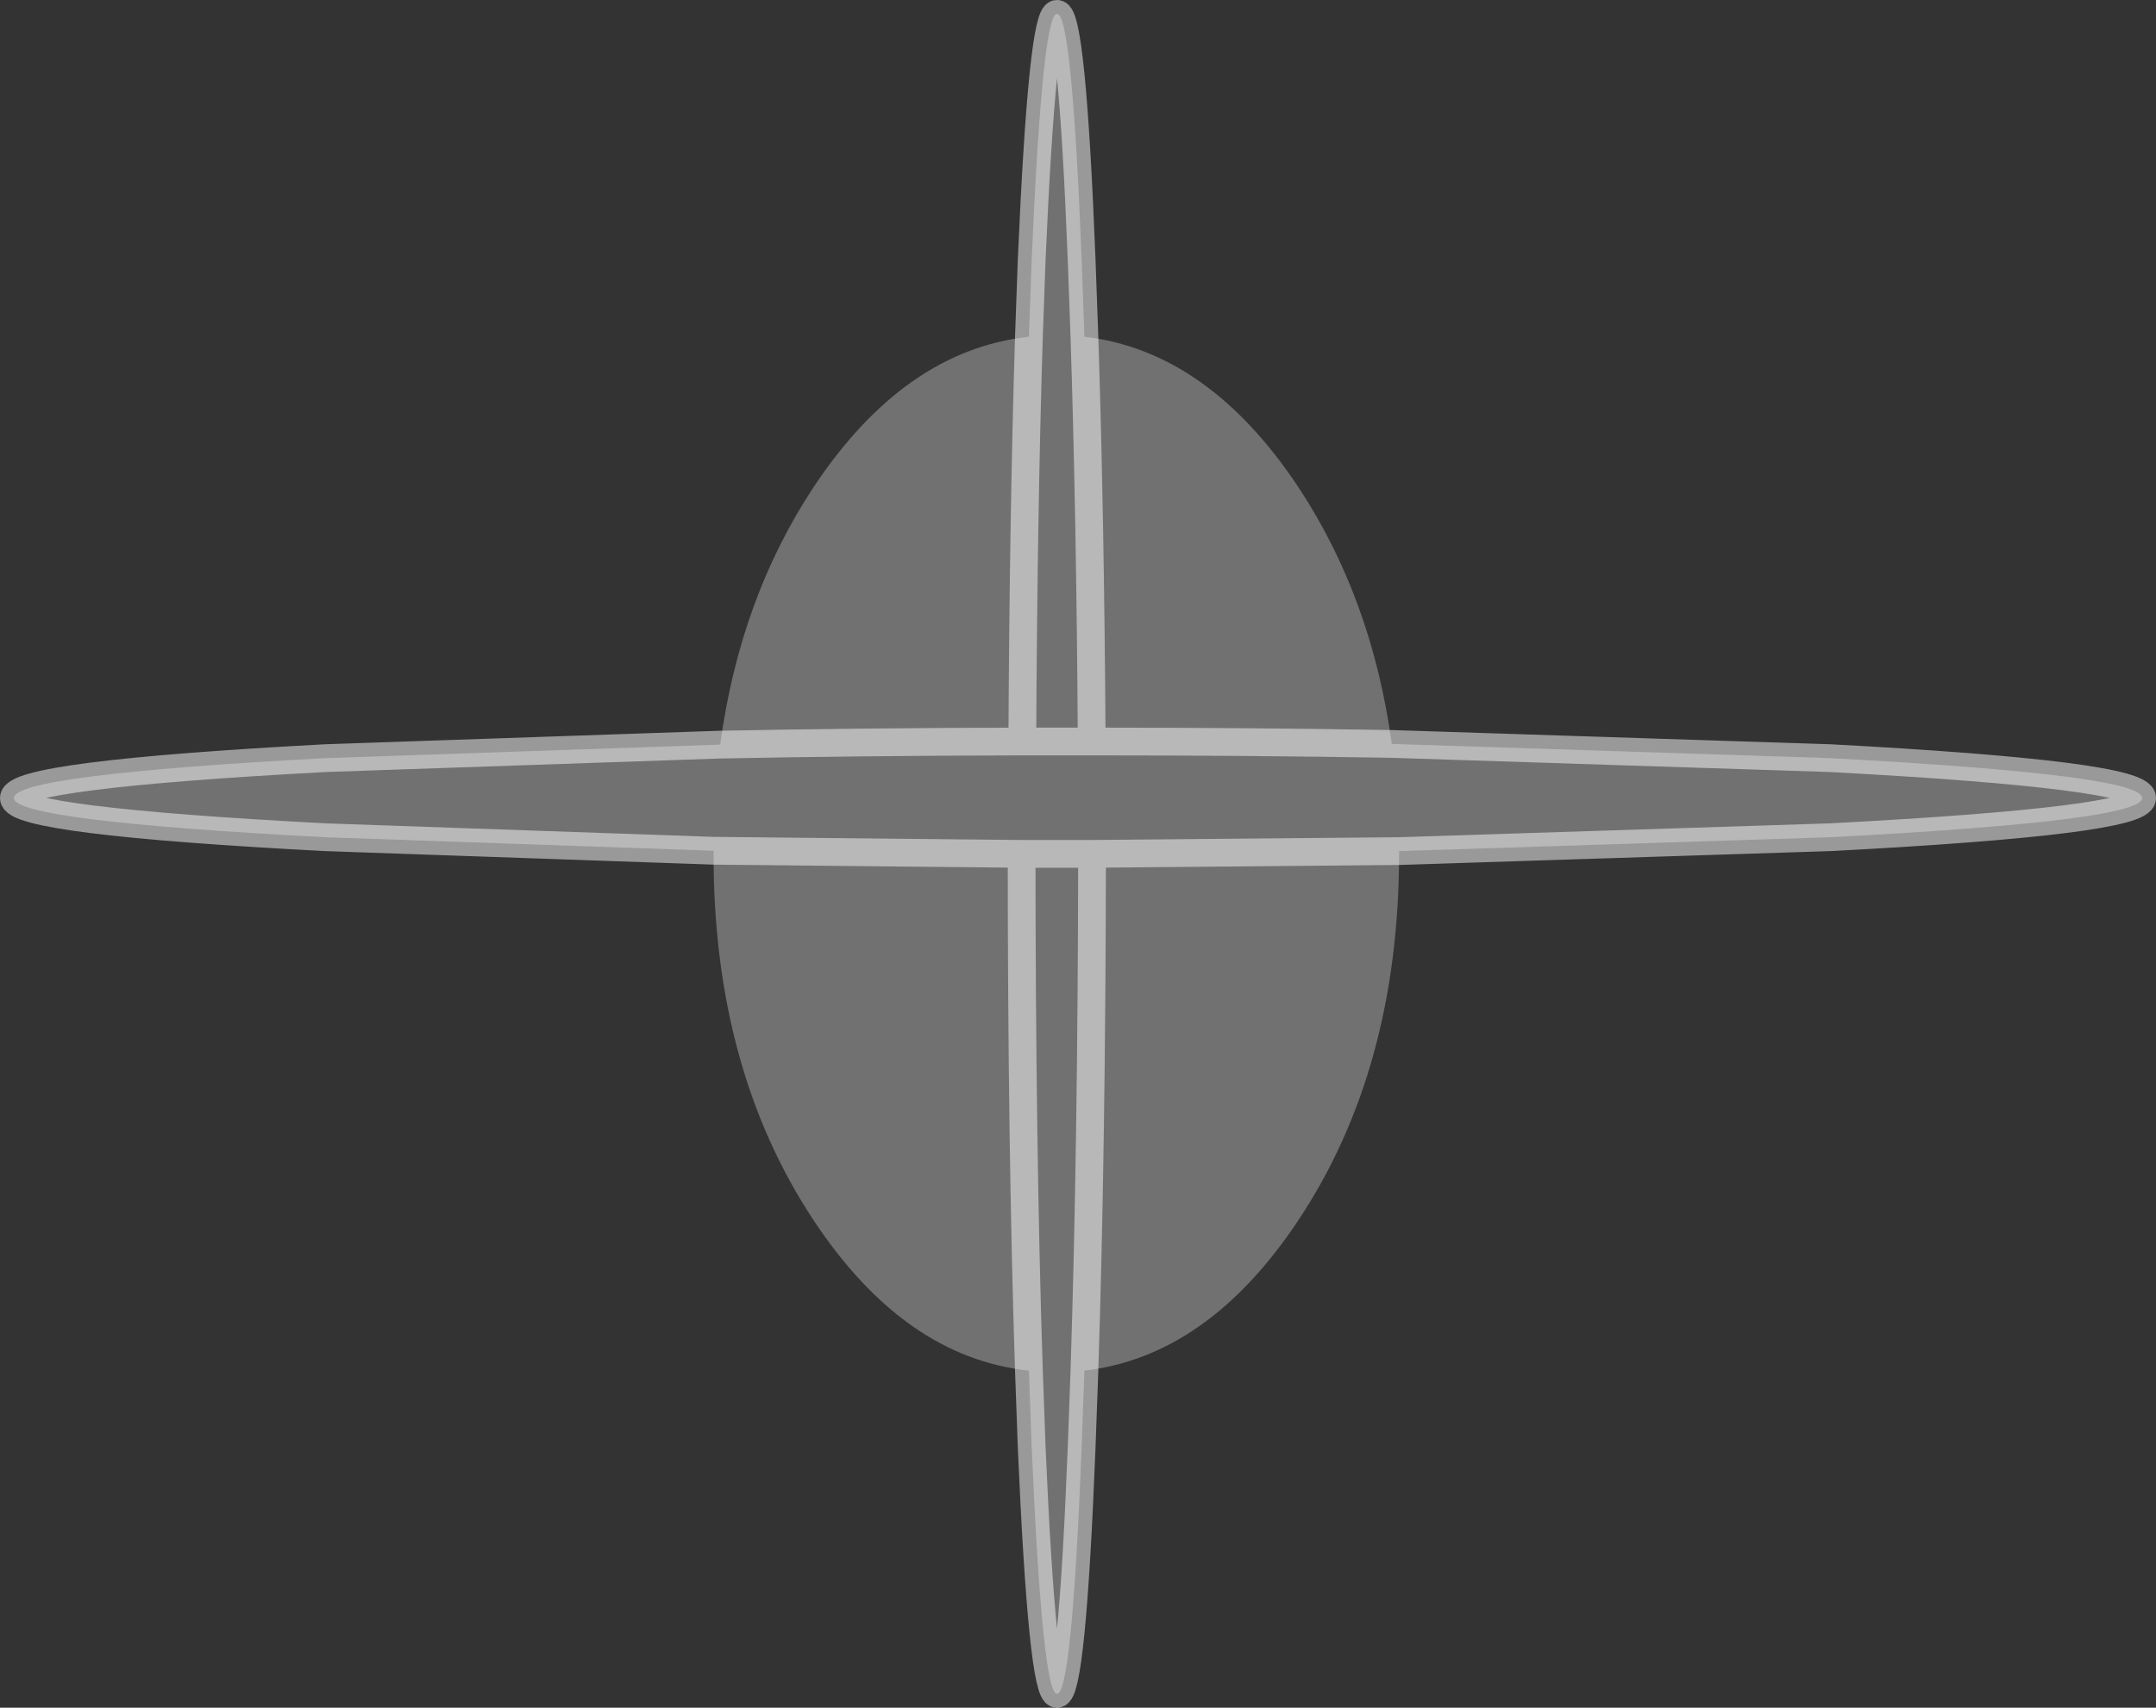
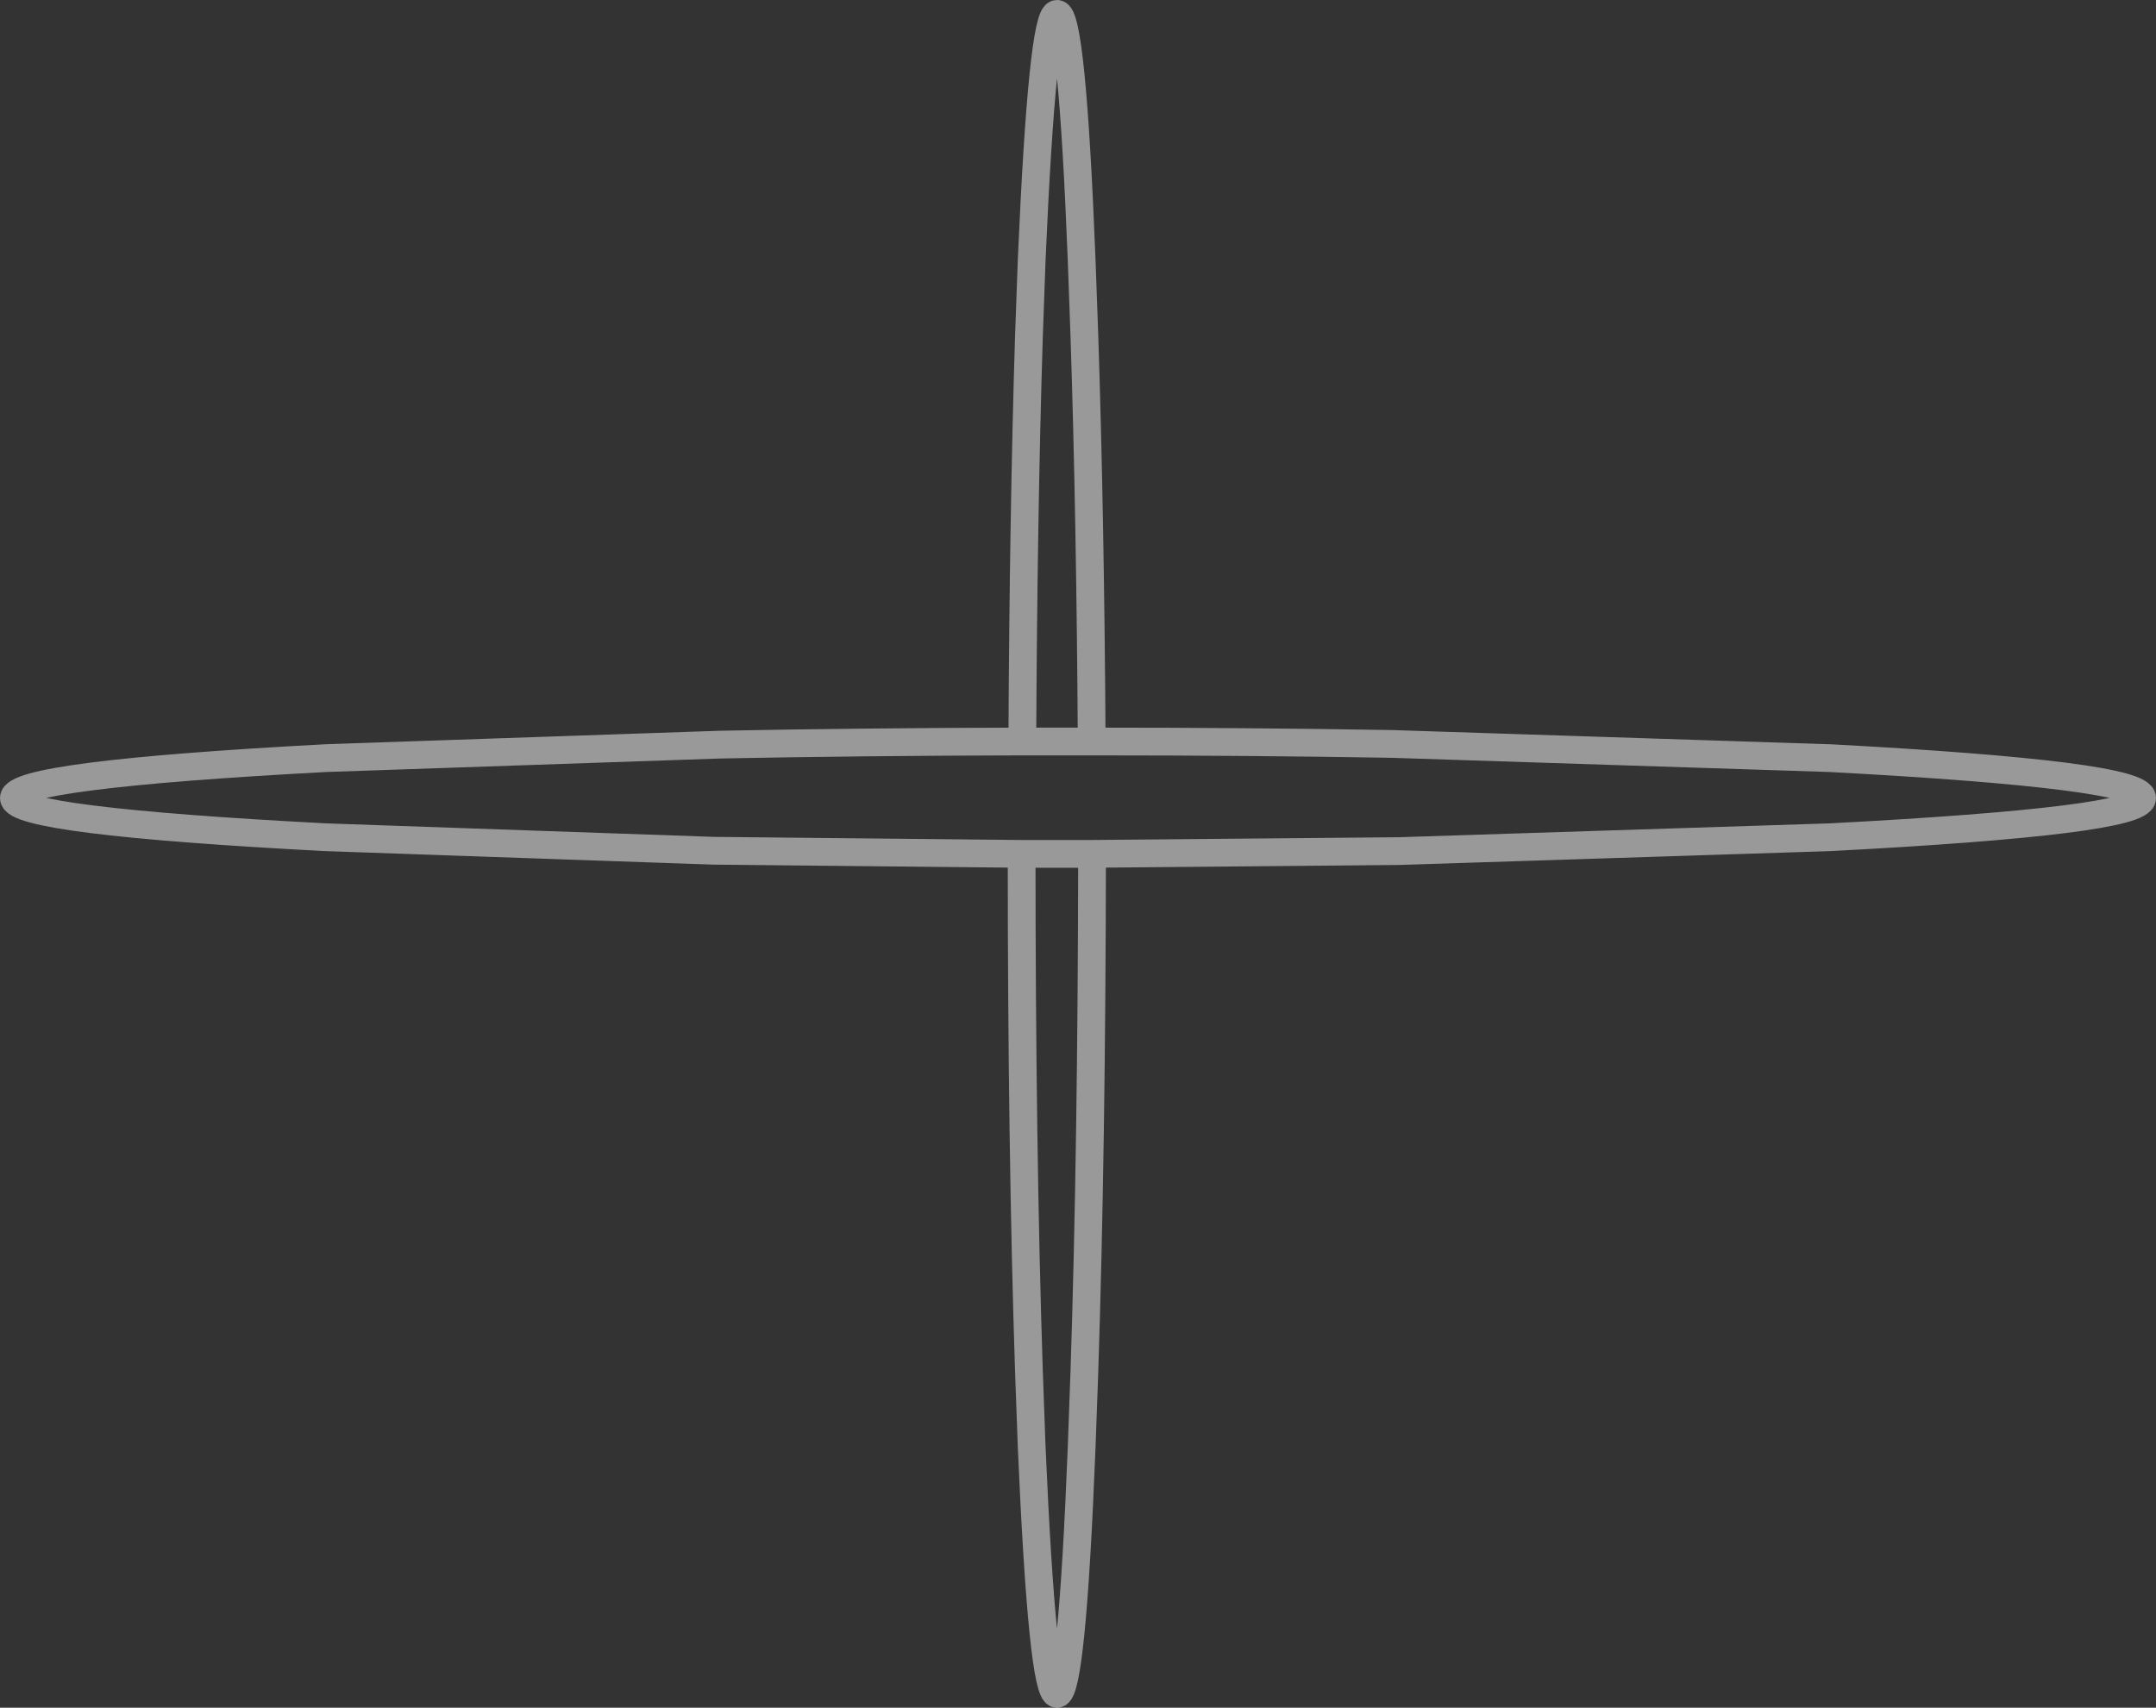
<svg xmlns="http://www.w3.org/2000/svg" height="246.2px" width="310.75px">
  <rect width="100%" height="100%" fill="#333333" stroke="none" />
  <g transform="matrix(1.0, 0.0, 0.0, 1.0, 76.75, 56.75)">
-     <path d="M71.55 -8.2 L71.95 -19.3 Q73.5 -54.85 75.6 -54.75 77.75 -54.85 79.15 -19.3 L79.55 -8.2 Q97.35 -6.15 110.4 13.5 121.0 29.55 123.85 50.5 L187.05 52.55 Q232.0 54.95 232.0 58.3 232.0 61.6 187.05 63.95 L124.9 65.95 124.9 66.35 Q124.9 97.3 110.4 119.15 97.35 138.8 79.55 140.85 L79.15 151.9 Q77.75 187.45 75.6 187.45 73.5 187.45 71.95 151.9 L71.55 140.85 Q53.6 138.95 40.5 119.15 26.05 97.3 26.1 66.35 L26.1 65.9 -29.85 63.95 Q-74.75 61.6 -74.75 58.3 -74.75 54.95 -29.85 52.55 L27.05 50.6 Q29.9 29.55 40.5 13.5 53.6 -6.25 71.55 -8.2 70.75 17.6 70.6 50.15 L78.6 50.15 80.6 50.15 Q80.4 17.6 79.55 -8.2 80.4 17.6 80.6 50.15 L78.6 50.15 70.6 50.15 Q70.75 17.6 71.55 -8.2 M80.65 66.35 L124.9 65.95 80.65 66.35 Q80.6 108.8 79.55 140.85 80.6 108.8 80.65 66.35 L78.6 66.35 70.5 66.35 Q70.5 108.8 71.55 140.85 70.5 108.8 70.5 66.35 L78.6 66.35 80.65 66.35 M123.85 50.5 Q103.45 50.15 80.6 50.15 103.45 50.15 123.85 50.5 M26.1 65.9 L70.5 66.35 26.1 65.9 M70.6 50.15 Q47.55 50.2 27.05 50.6 47.55 50.2 70.6 50.15" fill="#ffffff" fill-opacity="0.302" fill-rule="evenodd" stroke="none" />
    <path d="M71.55 -8.2 L71.95 -19.3 Q73.5 -54.85 75.6 -54.75 77.75 -54.85 79.15 -19.3 L79.55 -8.2 Q80.4 17.6 80.6 50.15 103.45 50.15 123.85 50.5 L187.05 52.55 Q232.0 54.95 232.0 58.3 232.0 61.6 187.05 63.95 L124.9 65.95 80.65 66.35 78.6 66.35 70.5 66.35 Q70.5 108.8 71.55 140.85 L71.95 151.9 Q73.5 187.45 75.6 187.45 77.75 187.45 79.15 151.9 L79.55 140.85 Q80.6 108.8 80.65 66.35 M26.1 65.9 L-29.85 63.95 Q-74.75 61.6 -74.75 58.3 -74.75 54.95 -29.85 52.55 L27.05 50.6 Q47.55 50.2 70.6 50.15 L78.6 50.15 80.6 50.15 M71.55 -8.2 Q70.75 17.6 70.6 50.15 M70.5 66.35 L26.1 65.9" fill="none" stroke="#ffffff" stroke-linecap="round" stroke-linejoin="round" stroke-opacity="0.502" stroke-width="4.0" />
  </g>
</svg>